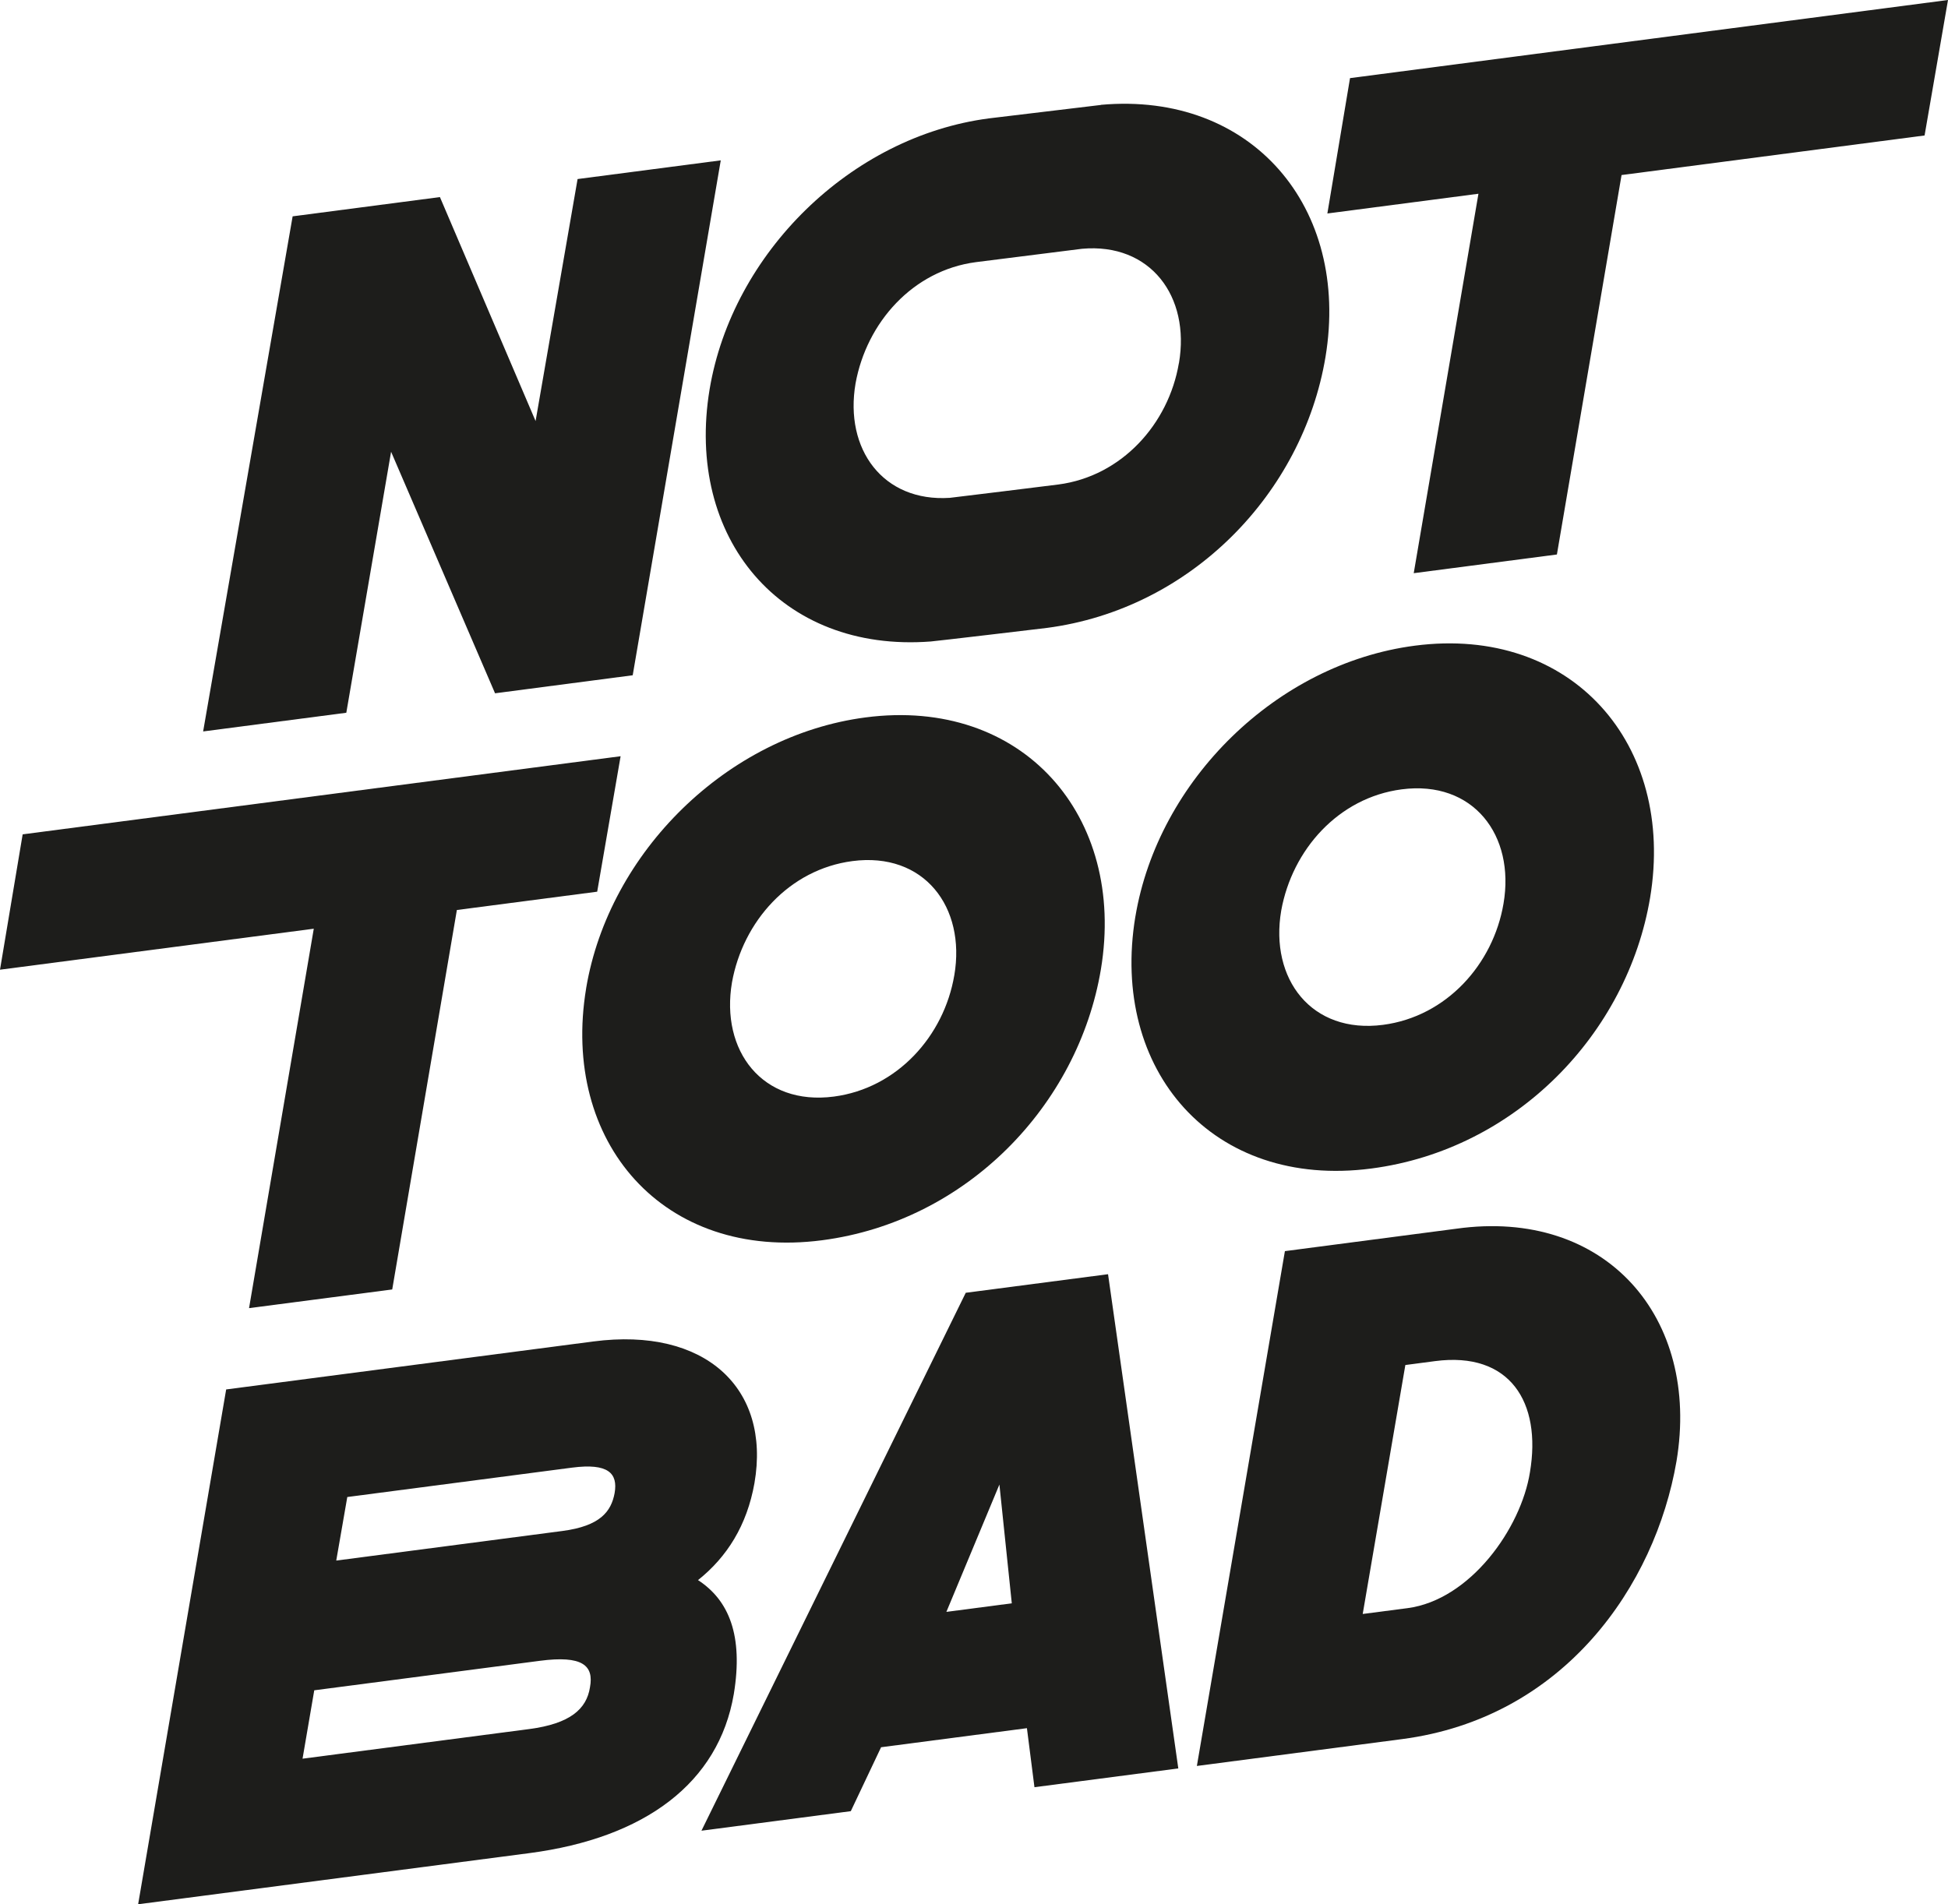
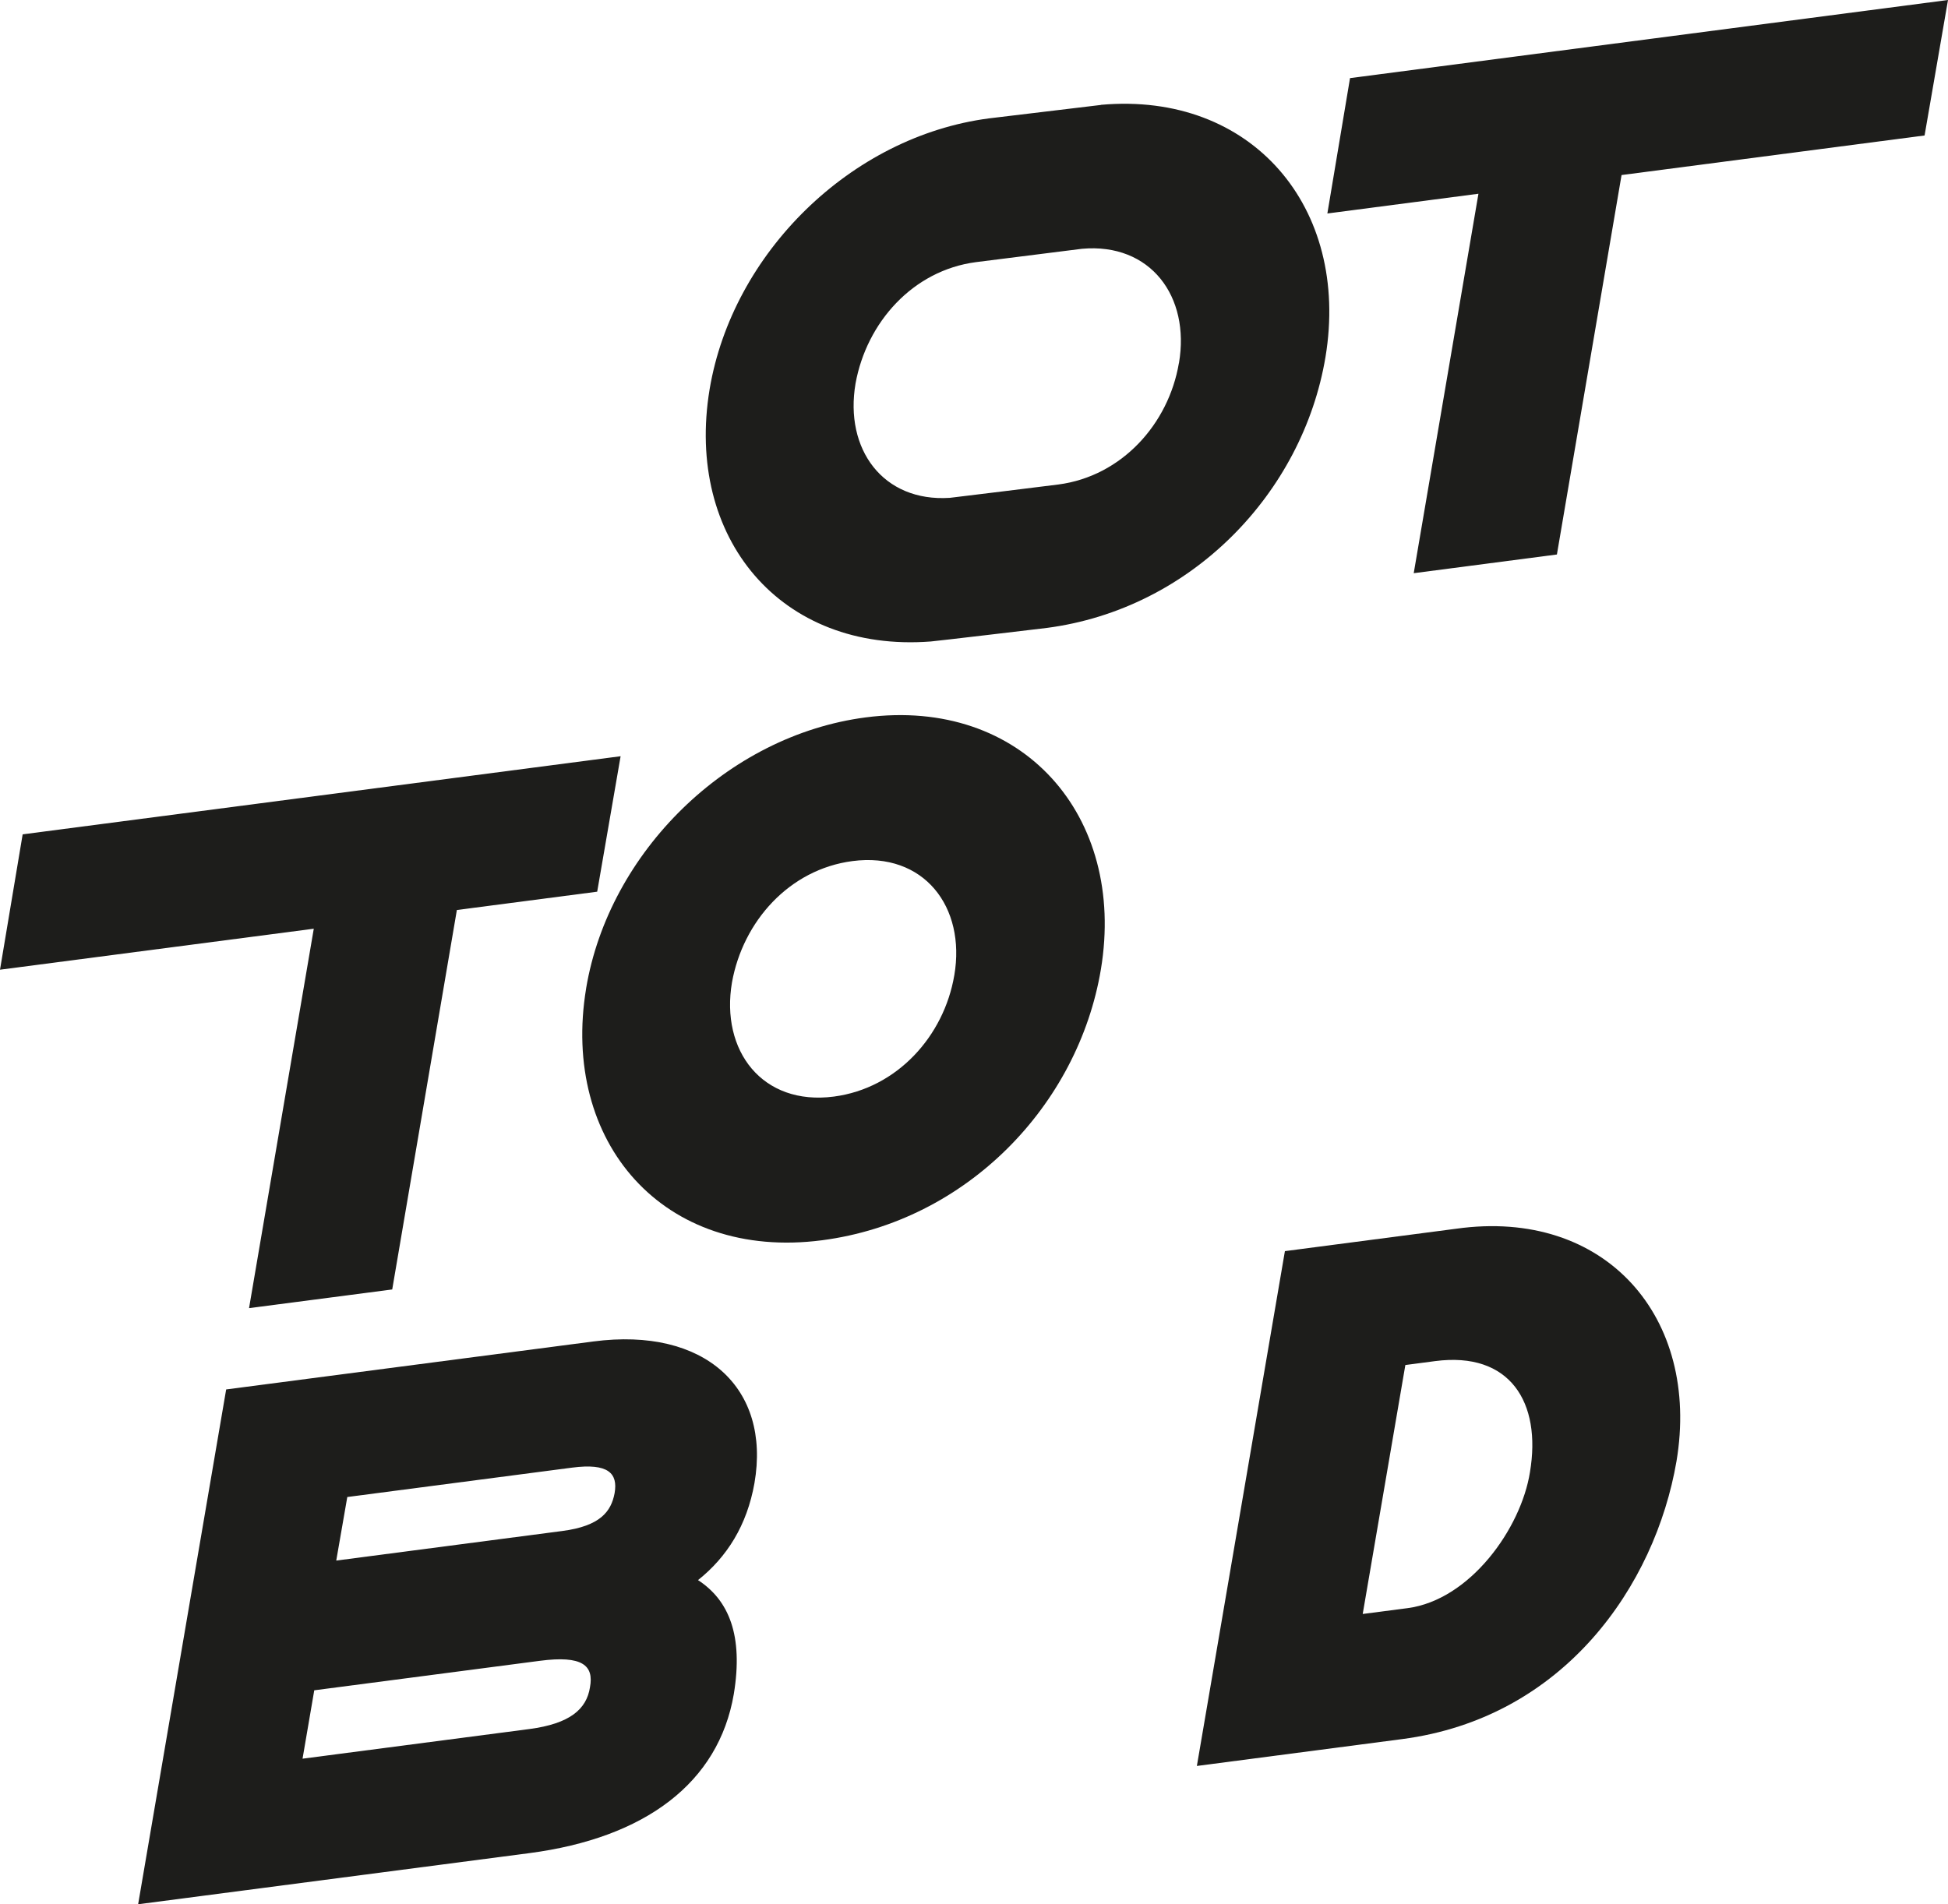
<svg xmlns="http://www.w3.org/2000/svg" data-bbox="0 0 90 87.996" viewBox="0 0 90 88" height="88" width="90" data-type="color">
  <g>
    <g clip-path="url(#e6c60d4c-b3f7-488f-b1ce-bff5ff4a7dcf)">
-       <path fill="#1D1D1B" d="m13.52 9.997 6.805-.89 4.42 10.35 1.94-11.183L33.3 7.41l-4.068 23.794-6.36.833-4.803-11.161L16 32.936l-6.615.864L13.52 9.997Z" data-color="1" />
      <path fill="#1D1D1B" d="m11.506 60.45 2.991-17.534L0 44.81l1.047-6.255 27.626-3.61-1.082 6.26-6.483.846-2.987 17.535-6.615.863Z" data-color="1" />
      <path fill="#1D1D1B" d="m65.316 26.487 2.99-17.534-6.98.912 1.047-6.255L90 0l-1.082 6.26-14 1.829-2.987 17.534-6.615.864Z" data-color="1" />
      <path fill="#1D1D1B" d="M27.08 45.67c1.052-6.285 6.52-11.685 12.91-12.518 7.249-.948 12.052 4.545 10.873 11.641-1.051 6.286-6.202 11.646-12.878 12.519-7.346.96-12.083-4.54-10.904-11.641Zm17.01-.599c.54-3.16-1.4-5.712-4.707-5.28-2.925.383-5.058 2.794-5.564 5.602-.54 3.16 1.399 5.713 4.707 5.28 2.924-.383 5.088-2.798 5.563-5.602Z" data-color="1" />
-       <path fill="#1D1D1B" d="M52.456 42.356c1.05-6.286 6.518-11.686 12.909-12.519 7.248-.947 12.051 4.545 10.873 11.642-1.052 6.285-6.202 11.645-12.879 12.518-7.345.961-12.082-4.54-10.904-11.641Zm17.008-.6c.541-3.16-1.399-5.712-4.706-5.28-2.925.383-5.058 2.794-5.564 5.602-.541 3.16 1.398 5.713 4.706 5.28 2.925-.383 5.089-2.798 5.564-5.602Z" data-color="1" />
      <path fill="#1D1D1B" d="m10.45 64.206 16.965-2.217c5.15-.675 8.203 2.146 7.442 6.546-.347 1.957-1.271 3.416-2.608 4.482 1.43.93 2.098 2.561 1.654 5.264-.7 4.108-4.1 6.651-9.444 7.352L6.382 87.996l4.068-23.794v.004Zm4.069 13.903-.541 3.16 10.481-1.37c1.874-.248 2.64-.918 2.798-1.927.189-1.014-.348-1.485-2.323-1.225L14.52 78.109Zm1.526-8.93-.51 2.935 10.446-1.367c1.75-.229 2.256-.899 2.415-1.75.158-.912-.286-1.397-1.97-1.177L16.04 69.178h.004Z" data-color="1" />
-       <path fill="#1D1D1B" d="m44.613 59.74 6.58-.859 3.246 22.838-6.646.868-.348-2.728-6.738.881-1.399 2.954-6.9.903 12.21-24.856h-.005Zm-.889 14.745 3.022-.396-.572-5.488-2.45 5.884Z" data-color="1" />
      <path fill="#1D1D1B" d="m59.365 57.815 7.917-1.036c6.902-.966 11.287 4.103 10.174 10.746-.985 5.735-5.181 11.862-12.685 12.84l-9.474 1.24 4.068-23.795v.005Zm5.564 5.263-1.97 11.504 2.067-.269c2.894-.379 5.247-3.68 5.66-6.285.542-3.227-.923-5.585-4.384-5.131l-1.368.18h-.005Z" data-color="1" />
      <path fill="#1D1D1B" d="M50.867 4.849c-.171.017-4.996.6-5.172.621-6.391.833-11.858 6.233-12.91 12.519-1.139 6.867 3.282 12.183 10.218 11.654.233-.017 5.115-.595 5.357-.626 6.677-.872 11.827-6.228 12.879-12.518 1.148-6.925-3.413-12.276-10.372-11.655v.005Zm3.598 11.936c-.475 2.804-2.639 5.22-5.564 5.603-.123.017-4.9.608-5.018.617-3.084.203-4.878-2.244-4.355-5.29.51-2.807 2.64-5.219 5.564-5.602.08-.009 4.82-.608 4.9-.617 3.158-.282 5.005 2.2 4.477 5.285l-.004.004Z" data-color="1" />
    </g>
    <defs fill="none">
      <clipPath id="e6c60d4c-b3f7-488f-b1ce-bff5ff4a7dcf">
        <path fill="#ffffff" d="M90 0v88H0V0h90z" />
      </clipPath>
    </defs>
  </g>
</svg>